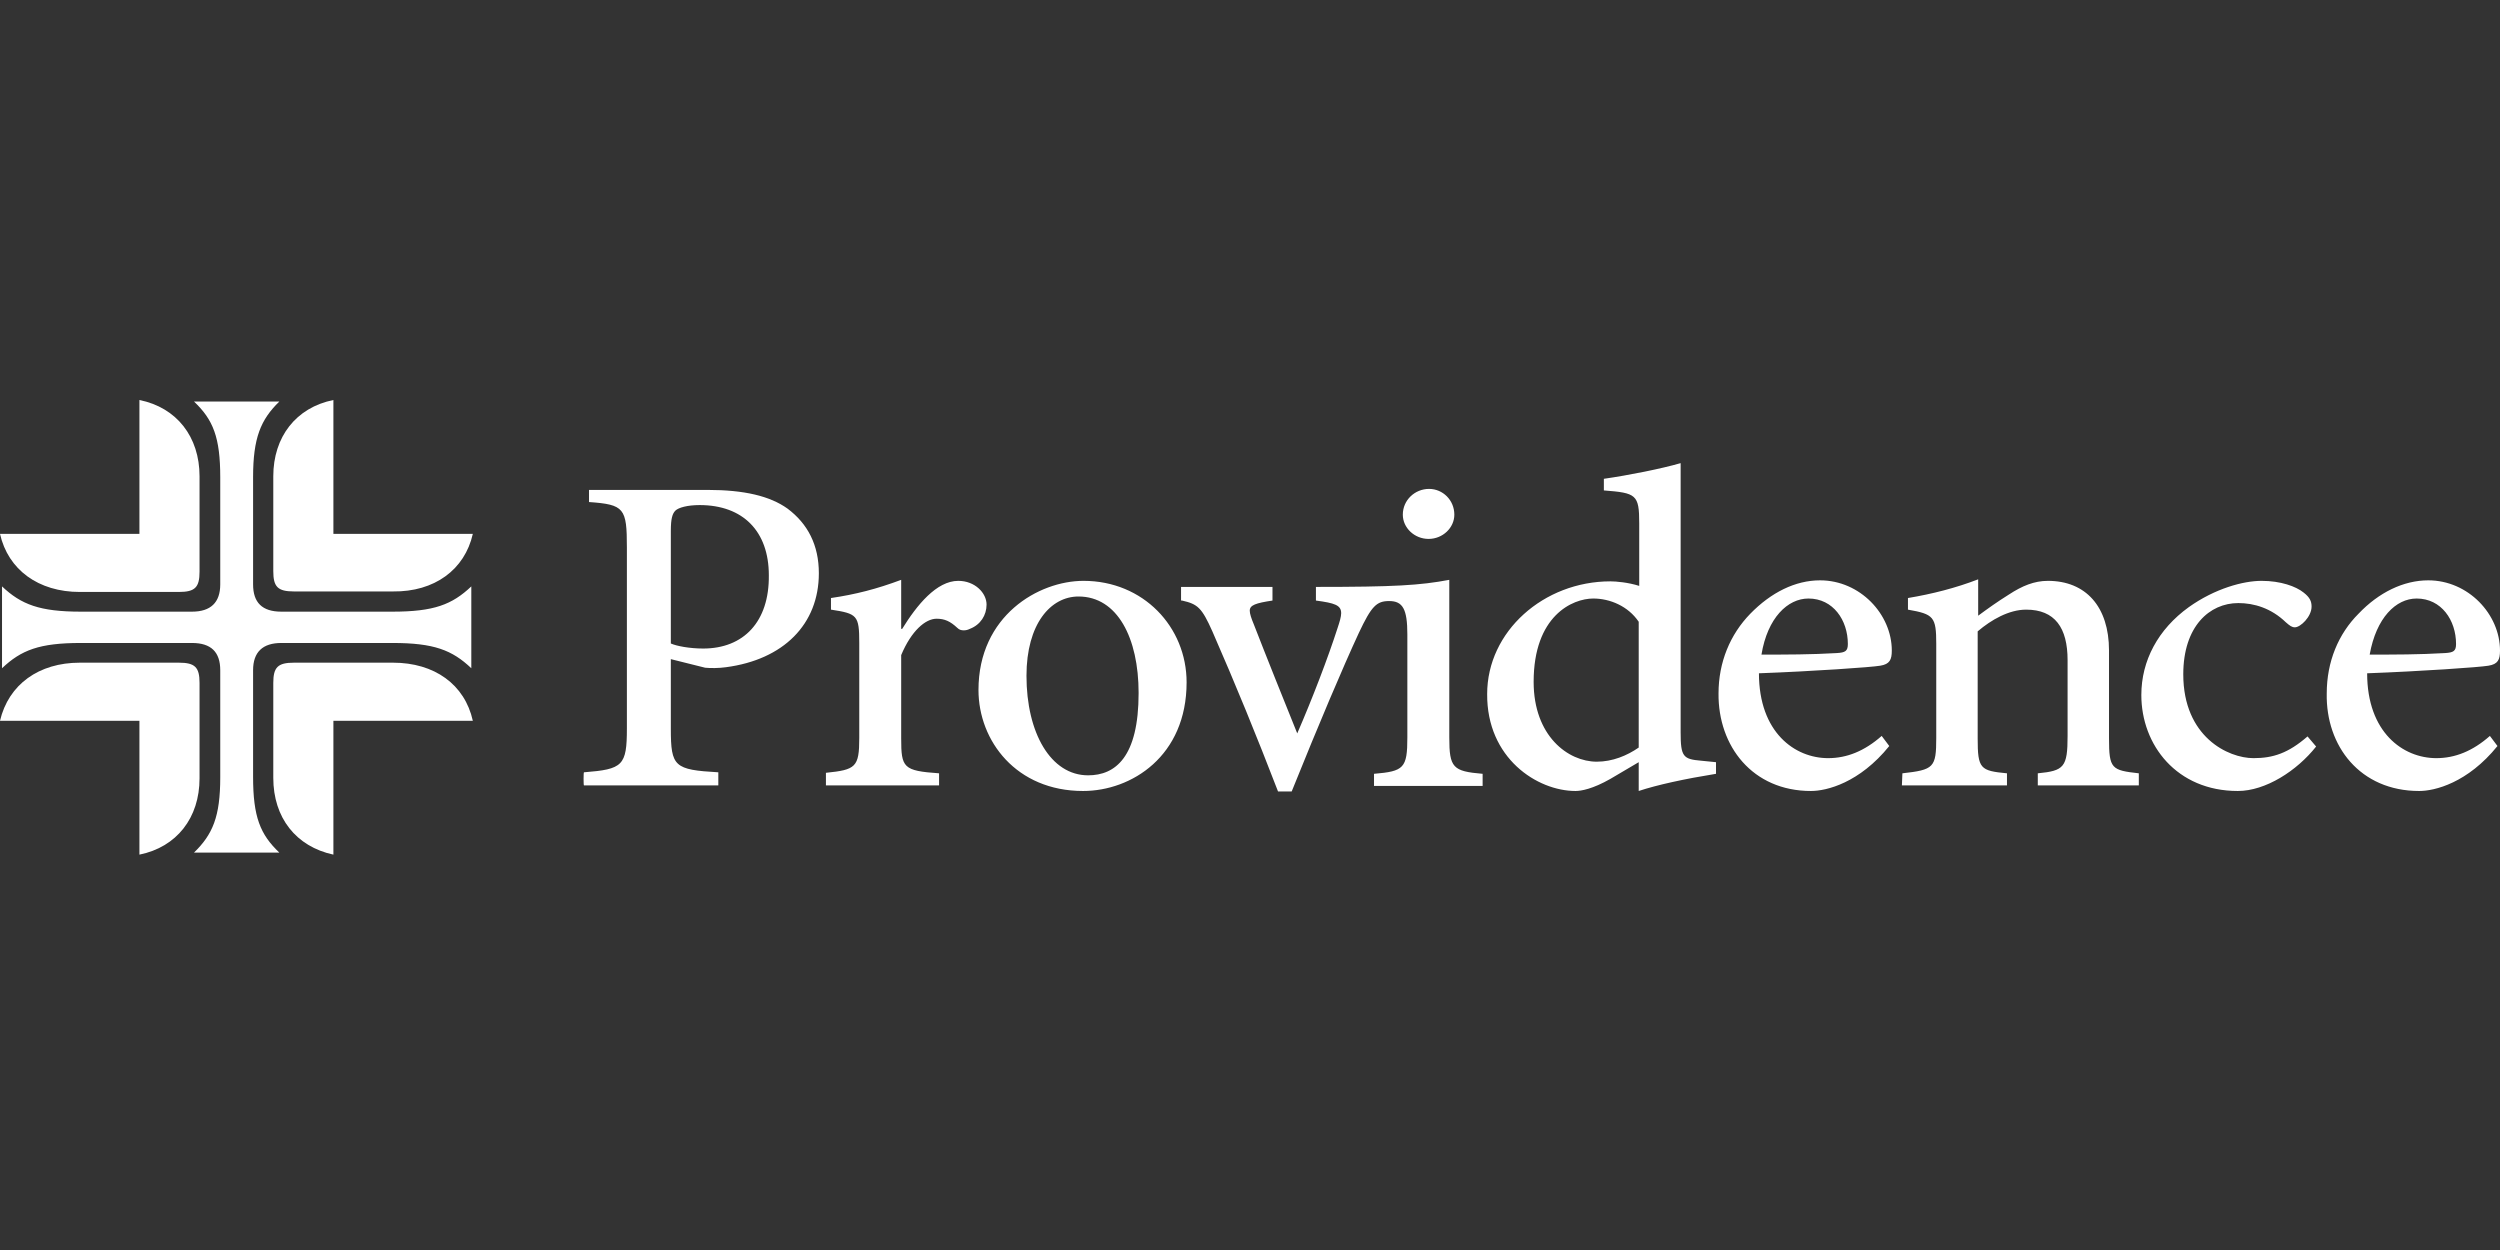
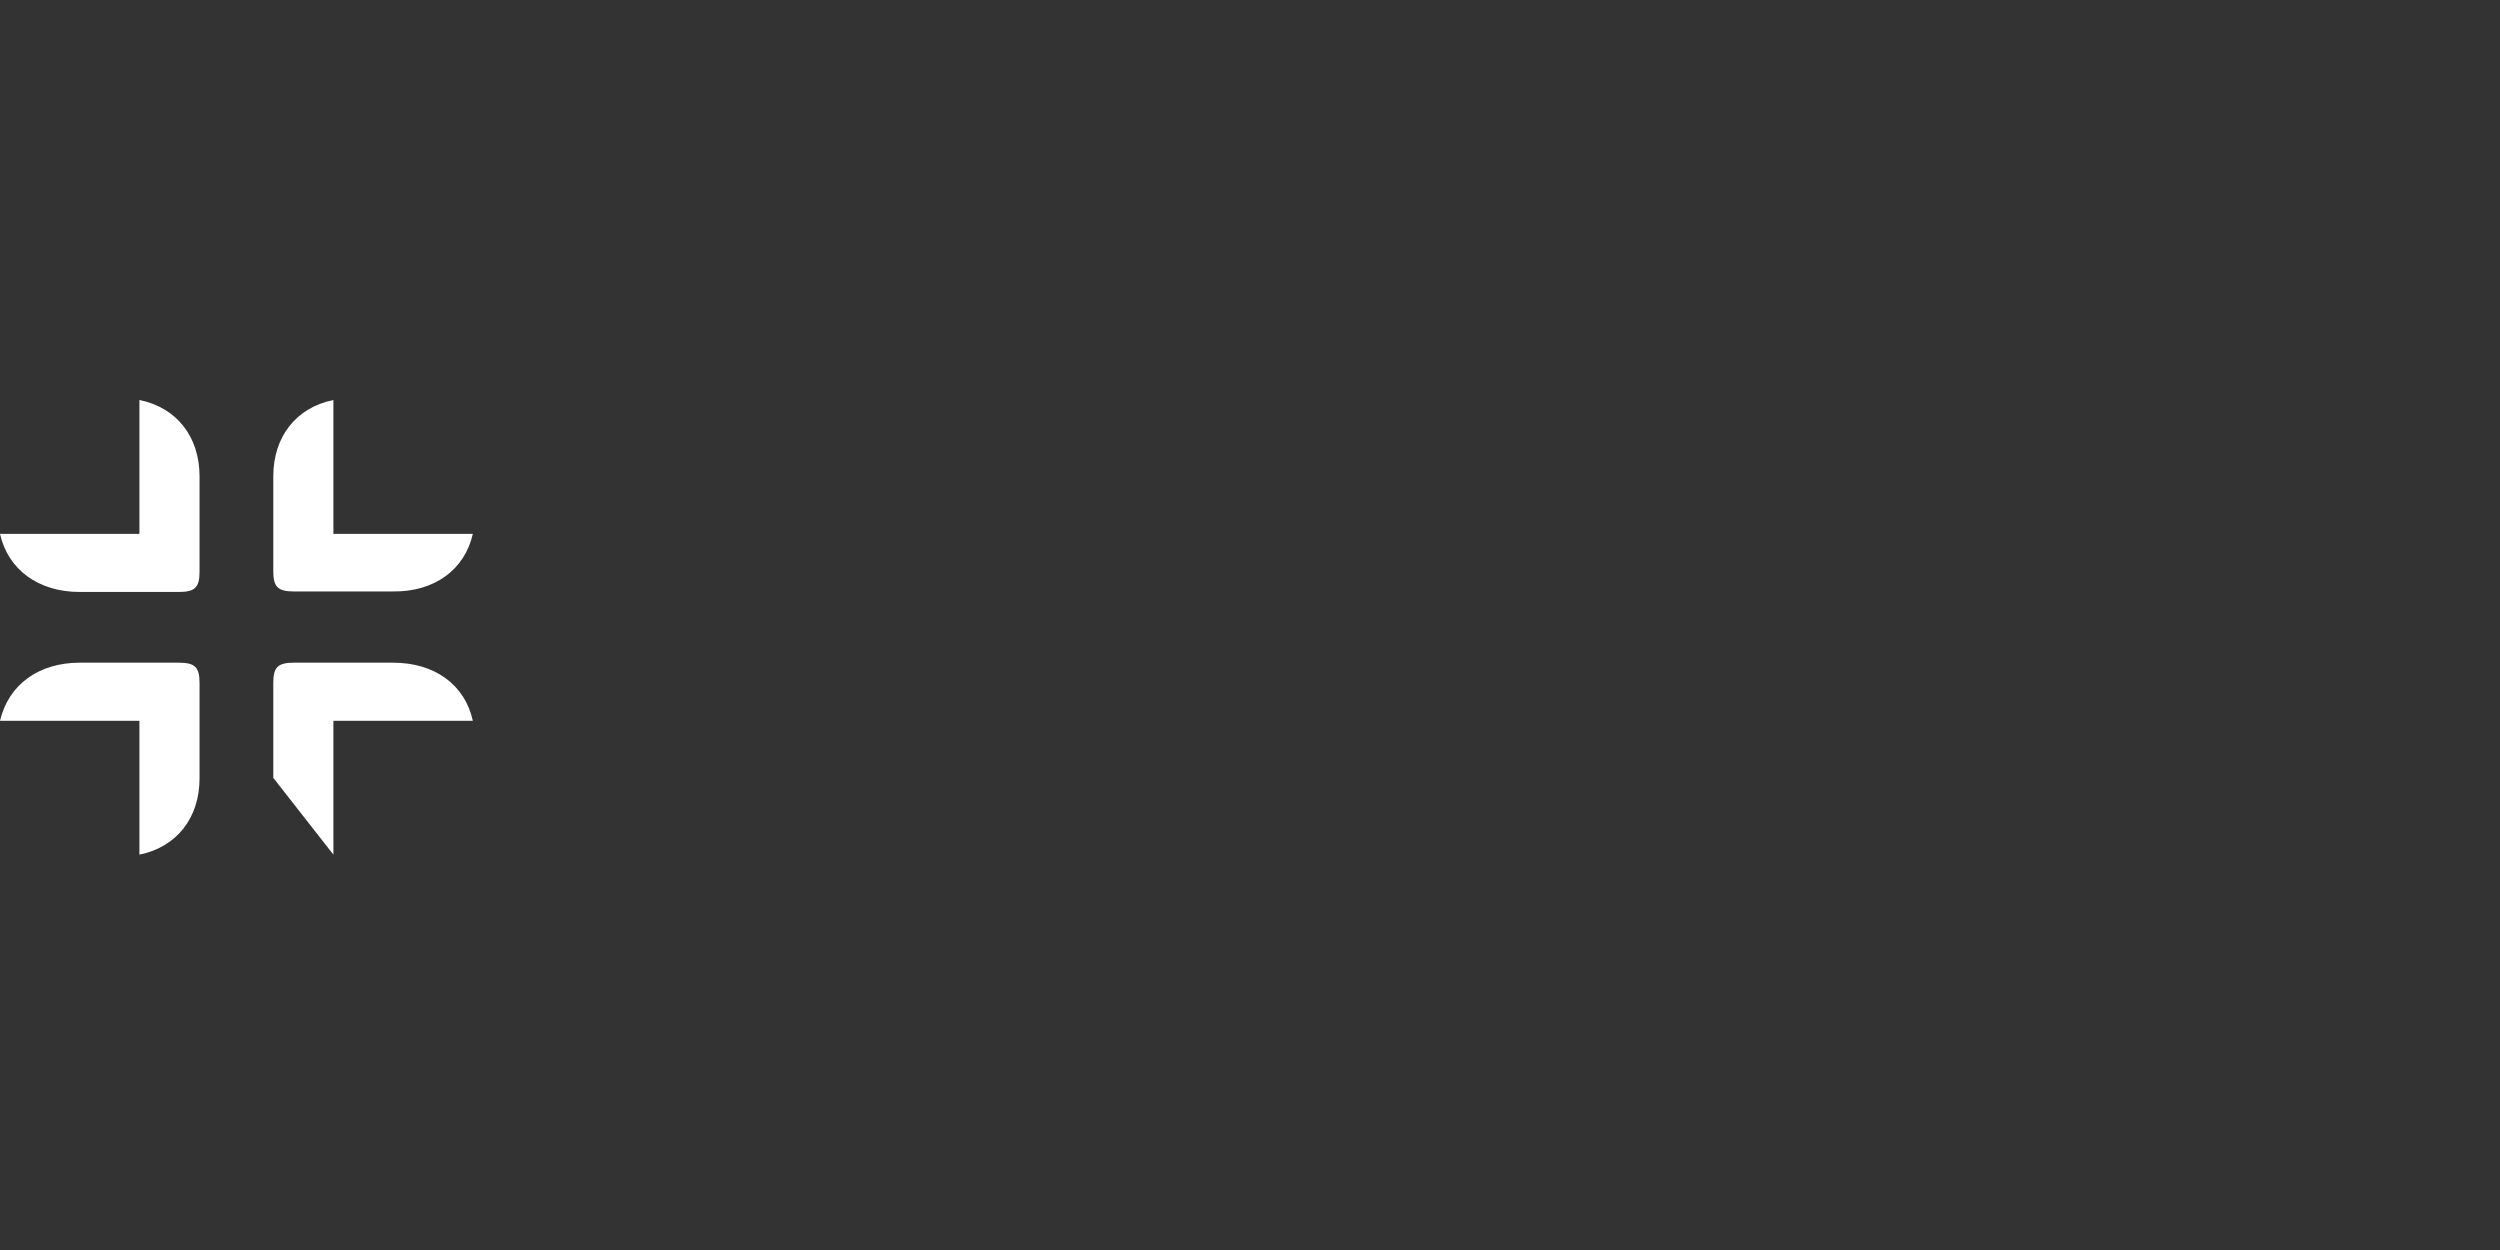
<svg xmlns="http://www.w3.org/2000/svg" width="200" height="100" viewBox="0 0 200 100" fill="none">
  <rect x="0" y="0" width="200" height="100" fill="#333333" stroke="none" />
-   <path d="M126.046 63.279C126.49 63.279 127.42 63.117 128.834 62.309L131.097 60.975V63.279C132.552 62.794 134.775 62.309 137.28 61.905V60.975L136.068 60.854C134.653 60.733 134.451 60.531 134.451 58.591V37.051C132.916 37.496 130.289 38.021 128.309 38.304V39.234C130.895 39.436 131.138 39.557 131.138 41.861V46.872C130.249 46.589 129.279 46.508 128.834 46.508C123.5 46.508 118.973 50.509 118.973 55.52C118.933 60.652 122.974 63.279 126.046 63.279ZM46.717 62.834H57.466V61.784C53.95 61.582 53.667 61.339 53.667 58.308V52.731L56.415 53.418C56.819 53.459 57.507 53.459 58.072 53.378C62.679 52.772 65.508 49.943 65.508 45.861C65.508 43.598 64.619 41.901 63.003 40.689C61.588 39.678 59.527 39.193 56.617 39.193H47.121V40.163C49.95 40.365 50.151 40.648 50.151 43.8V58.268C50.151 61.258 49.828 61.541 46.717 61.784C46.676 61.784 46.676 62.834 46.717 62.834ZM56.254 51.883C55.163 51.883 54.112 51.681 53.667 51.479V42.467C53.667 41.497 53.789 41.093 54.031 40.85C54.274 40.608 55.001 40.406 55.971 40.406C59.446 40.406 61.507 42.507 61.507 46.023C61.548 49.741 59.487 51.883 56.254 51.883ZM66.074 62.834H75.126V61.865C72.257 61.663 72.095 61.42 72.095 59.076V52.408C72.904 50.468 74.035 49.498 74.924 49.498C75.571 49.498 76.015 49.7 76.581 50.226C76.743 50.388 76.904 50.428 77.106 50.428C77.268 50.428 77.43 50.388 77.591 50.307C78.44 49.983 78.925 49.216 78.925 48.367C78.925 47.437 77.996 46.468 76.662 46.468C74.924 46.468 73.348 48.407 72.176 50.307H72.095V46.387C70.156 47.114 68.418 47.559 66.478 47.842V48.771C68.579 49.094 68.741 49.216 68.741 51.438V59.036C68.741 61.38 68.458 61.582 66.074 61.824V62.834V62.834ZM86.644 63.279C90.523 63.279 94.928 60.491 94.928 54.59C94.928 50.145 91.453 46.468 86.684 46.468C83.088 46.468 78.278 49.256 78.278 55.197C78.278 59.278 81.309 63.279 86.644 63.279ZM87.048 62.026C84.057 62.026 82.118 58.632 82.118 54.065C82.118 49.903 84.057 47.72 86.28 47.72C89.392 47.72 91.089 51.034 91.089 55.439C91.089 60.571 89.23 62.026 87.048 62.026ZM127.743 60.935C125.439 60.935 122.691 58.874 122.691 54.55C122.691 49.256 125.803 47.882 127.46 47.882C128.794 47.882 130.249 48.488 131.097 49.741V59.804C130.168 60.45 128.996 60.935 127.743 60.935ZM114.286 43.113C115.417 43.113 116.347 42.224 116.347 41.174C116.347 40.002 115.417 39.112 114.326 39.112C113.195 39.112 112.225 40.002 112.225 41.174C112.225 42.224 113.154 43.113 114.286 43.113ZM144.878 63.279C146.13 63.279 148.757 62.632 151.142 59.682L150.535 58.874C149.161 60.087 147.747 60.652 146.252 60.652C143.585 60.652 140.715 58.591 140.715 53.863C145.08 53.701 149.727 53.378 150.414 53.257C151.182 53.136 151.344 52.772 151.344 52.044C151.344 49.135 148.798 46.427 145.605 46.427C143.625 46.427 141.685 47.397 140.028 49.094C138.412 50.751 137.482 52.974 137.482 55.48C137.442 59.682 140.19 63.279 144.878 63.279ZM140.917 52.368C141.402 49.418 143.019 47.882 144.676 47.882C146.656 47.882 147.828 49.62 147.828 51.519C147.828 52.085 147.626 52.206 146.939 52.246C144.878 52.368 142.898 52.368 140.917 52.368ZM152.152 62.834H160.558V61.865C158.416 61.663 158.214 61.501 158.214 59.076V50.509C159.305 49.579 160.719 48.771 162.093 48.771C164.397 48.771 165.407 50.226 165.407 52.812V58.874C165.407 61.38 165.124 61.663 163.023 61.865V62.834H171.105V61.865C168.923 61.622 168.721 61.501 168.721 59.076V52.044C168.721 48.529 166.862 46.468 163.831 46.468C162.74 46.468 161.77 46.872 160.719 47.559C159.749 48.165 159.022 48.69 158.254 49.256V46.346C156.476 47.033 154.577 47.518 152.637 47.842V48.771C154.698 49.135 154.9 49.337 154.9 51.519V59.036C154.9 61.42 154.698 61.582 152.192 61.865C152.192 61.865 152.152 62.834 152.152 62.834ZM179.026 63.279C181.249 63.279 183.754 61.663 185.29 59.723L184.603 58.914C183.067 60.248 181.855 60.652 180.279 60.652C178.258 60.652 174.662 58.955 174.662 53.944C174.662 50.105 176.763 48.246 179.066 48.246C180.319 48.246 181.693 48.65 182.865 49.781C183.188 50.064 183.35 50.185 183.593 50.185C184.037 50.185 184.926 49.337 184.926 48.529C184.926 48.124 184.805 47.801 184.28 47.397C183.673 46.912 182.461 46.468 180.925 46.468C179.471 46.468 177.207 47.074 175.106 48.569C172.641 50.347 171.307 52.853 171.307 55.601C171.307 59.602 174.136 63.279 179.026 63.279ZM193.534 63.279C194.787 63.279 197.414 62.632 199.798 59.682L199.192 58.874C197.818 60.087 196.403 60.652 194.908 60.652C192.241 60.652 189.372 58.591 189.372 53.863C193.736 53.701 198.383 53.378 199.07 53.257C199.838 53.136 200 52.772 200 52.044C200 49.135 197.454 46.427 194.261 46.427C192.281 46.427 190.301 47.397 188.685 49.094C187.068 50.711 186.139 52.934 186.139 55.48C186.058 59.682 188.806 63.279 193.534 63.279ZM189.574 52.368C190.099 49.418 191.675 47.882 193.332 47.882C195.312 47.882 196.484 49.62 196.484 51.519C196.484 52.085 196.282 52.206 195.595 52.246C193.534 52.368 191.554 52.368 189.574 52.368ZM94.564 48.044C95.817 48.327 96.141 48.609 96.989 50.509C98.848 54.752 100.546 58.914 102.243 63.319H103.334C105.516 57.904 107.416 53.418 108.709 50.63C109.719 48.488 110.123 48.084 111.134 48.084C112.225 48.084 112.588 48.731 112.588 50.751V58.995C112.588 61.461 112.305 61.703 109.921 61.905V62.875H118.61V61.905C116.225 61.703 115.943 61.42 115.943 58.995V46.387C113.599 46.831 111.538 46.953 105.274 46.953V48.044C106.769 48.246 107.294 48.407 107.294 49.054C107.294 49.337 107.173 49.741 107.011 50.226C106.244 52.61 104.991 55.884 103.779 58.672C102.768 56.166 101.273 52.449 100.303 49.943C100.101 49.458 99.98 49.094 99.98 48.852C99.98 48.407 100.465 48.246 101.798 48.044V46.953H94.484V48.044H94.564ZM15.518 68.209H22.348C20.812 66.754 20.247 65.34 20.247 62.148V53.62C20.247 52.166 21.014 51.438 22.51 51.438H31.4C34.714 51.438 36.169 52.004 37.705 53.459V46.912C36.169 48.367 34.714 48.933 31.4 48.933H22.51C20.974 48.933 20.247 48.205 20.247 46.75V38.183C20.247 35.031 20.853 33.576 22.348 32.121H15.518C17.054 33.576 17.62 34.99 17.62 38.183V46.75C17.62 48.205 16.852 48.933 15.357 48.933H6.466C3.193 48.933 1.697 48.367 0.162 46.912V53.459C1.697 52.004 3.152 51.438 6.466 51.438H15.357C16.892 51.438 17.62 52.166 17.62 53.62V62.188C17.62 65.34 17.014 66.754 15.518 68.209Z" fill="white" />
-   <path d="M11.154 68.371C14.144 67.765 15.963 65.421 15.963 62.269V54.631C15.963 53.378 15.599 53.014 14.306 53.014H6.385C3.112 53.014 0.687 54.752 0 57.662H11.154V68.371ZM37.826 42.709H26.672V32C23.682 32.606 21.863 34.95 21.863 38.102V45.7C21.863 46.953 22.227 47.316 23.52 47.316H31.441C34.755 47.357 37.179 45.578 37.826 42.709ZM6.385 47.357H14.306C15.599 47.357 15.963 46.993 15.963 45.74V38.102C15.963 34.95 14.144 32.606 11.154 32V42.709H0C0.647 45.578 3.071 47.357 6.385 47.357ZM21.863 62.228V54.631C21.863 53.378 22.227 53.014 23.52 53.014H31.441C34.755 53.014 37.179 54.752 37.826 57.662H26.672V68.371C23.682 67.724 21.863 65.421 21.863 62.228Z" fill="white" />
+   <path d="M11.154 68.371C14.144 67.765 15.963 65.421 15.963 62.269V54.631C15.963 53.378 15.599 53.014 14.306 53.014H6.385C3.112 53.014 0.687 54.752 0 57.662H11.154V68.371ZM37.826 42.709H26.672V32C23.682 32.606 21.863 34.95 21.863 38.102V45.7C21.863 46.953 22.227 47.316 23.52 47.316H31.441C34.755 47.357 37.179 45.578 37.826 42.709ZM6.385 47.357H14.306C15.599 47.357 15.963 46.993 15.963 45.74V38.102C15.963 34.95 14.144 32.606 11.154 32V42.709H0C0.647 45.578 3.071 47.357 6.385 47.357ZM21.863 62.228V54.631C21.863 53.378 22.227 53.014 23.52 53.014H31.441C34.755 53.014 37.179 54.752 37.826 57.662H26.672V68.371Z" fill="white" />
</svg>